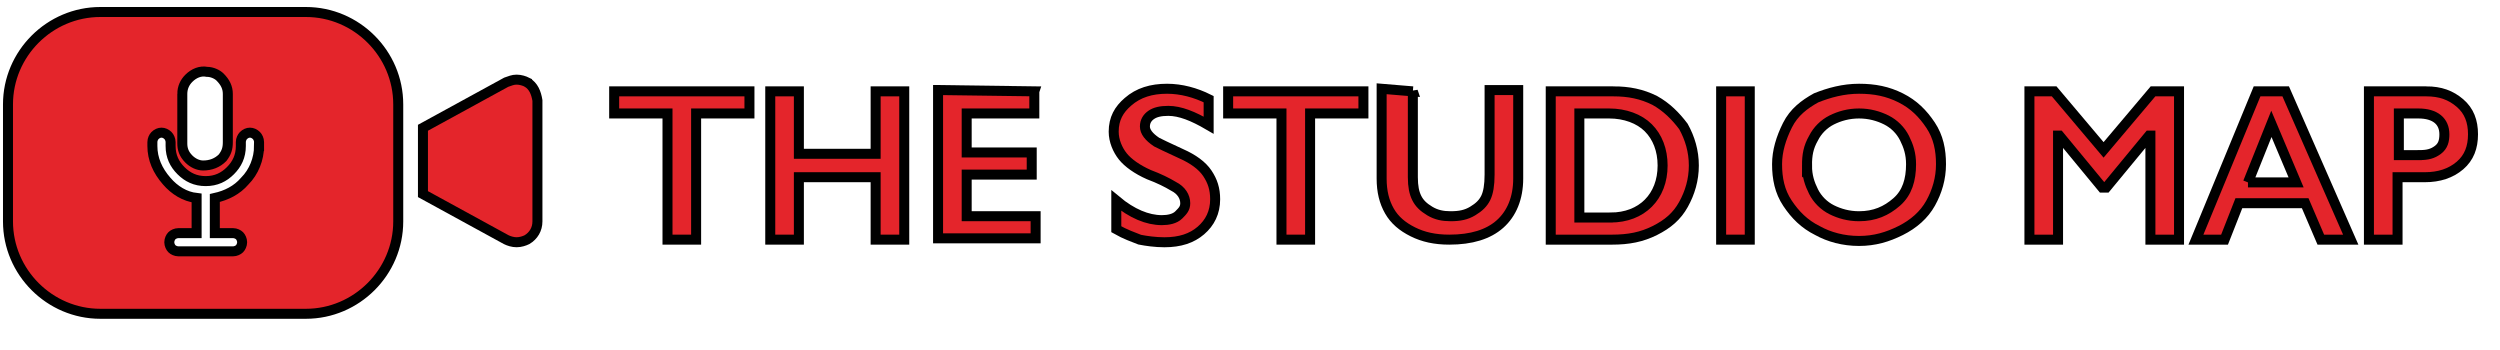
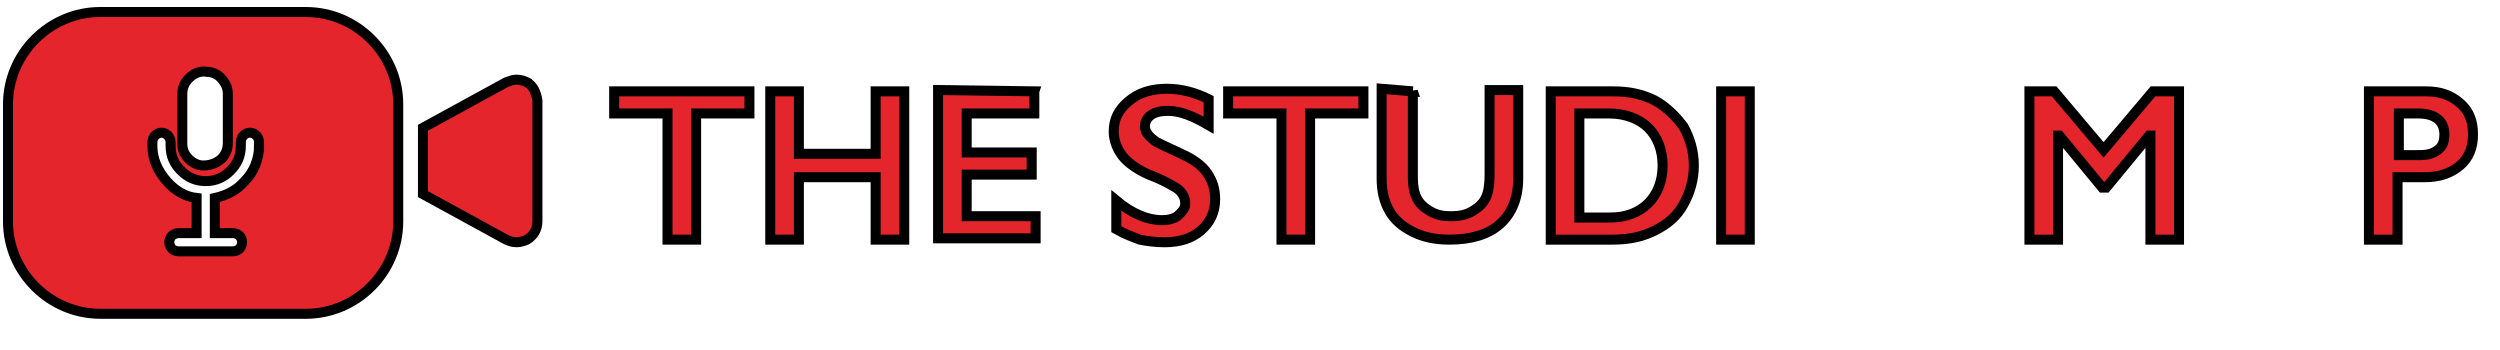
<svg xmlns="http://www.w3.org/2000/svg" width="250" height="35">
  <style type="text/css">.st0{fill:#E4252B;}</style>
  <g>
    <title>background</title>
    <rect fill="none" id="canvas_background" height="37" width="252" y="-1" x="-1" />
  </g>
  <g>
    <title>Layer 1</title>
    <g stroke="null" id="svg_1">
      <g stroke="null" id="svg_2">
        <path stroke="null" id="svg_3" d="m52.702,8.224c-0.26,-0.13 -0.65,-0.26 -1.041,-0.26c-0.39,0 -0.65,0.13 -1.041,0.26l-8.325,4.553l0,6.634l8.325,4.553c0.26,0.13 0.65,0.26 1.041,0.26c0.39,0 0.78,-0.13 1.041,-0.26c0.65,-0.39 1.041,-1.041 1.041,-1.821l0,-12.097c-0.13,-0.78 -0.39,-1.431 -1.041,-1.821z" class="st0" />
        <path stroke="null" id="svg_4" d="m30.588,1.2l-20.553,0c-5.073,0 -9.236,4.163 -9.236,9.236l0,11.707c0,5.073 4.163,9.236 9.236,9.236l20.553,0c5.073,0 9.236,-4.163 9.236,-9.236l0,-11.707c0,-5.073 -4.163,-9.236 -9.236,-9.236zm-12.358,8.195c0,-0.65 0.26,-1.171 0.65,-1.561c0.52,-0.52 1.171,-0.78 1.821,-0.65c0.52,0 1.041,0.26 1.301,0.52c0.52,0.52 0.78,1.041 0.78,1.691l0,4.813c0,0.65 -0.13,1.041 -0.52,1.561c-0.52,0.52 -1.171,0.78 -1.951,0.78c-0.52,0 -1.041,-0.26 -1.431,-0.65c-0.52,-0.52 -0.65,-1.041 -0.65,-1.561l0,-4.943zm7.675,5.203c0,1.301 -0.52,2.602 -1.431,3.512c-0.78,0.911 -1.821,1.431 -2.992,1.691l0,3.512l1.821,0c0.26,0 0.52,0.13 0.65,0.26s0.26,0.39 0.26,0.65s-0.13,0.52 -0.26,0.65s-0.39,0.26 -0.65,0.26l-5.463,0c-0.26,0 -0.52,-0.13 -0.65,-0.26c-0.13,-0.13 -0.26,-0.39 -0.26,-0.65s0.13,-0.52 0.26,-0.65s0.39,-0.26 0.65,-0.26l1.821,0l0,-3.512c-1.171,-0.13 -2.211,-0.78 -2.992,-1.691c-0.911,-1.041 -1.431,-2.211 -1.431,-3.512l0,-0.39c0,-0.26 0.13,-0.52 0.26,-0.65c0.39,-0.39 0.911,-0.39 1.301,0c0.13,0.13 0.26,0.39 0.26,0.65l0,0.39c0,1.041 0.39,1.821 1.041,2.471s1.431,1.041 2.471,1.041s1.821,-0.39 2.471,-1.041s1.041,-1.431 1.041,-2.471l0,-0.39c0,-0.26 0.13,-0.52 0.26,-0.65c0.39,-0.39 0.911,-0.39 1.301,0c0.13,0.13 0.26,0.39 0.26,0.65l0,0.39l0,0z" class="st0" />
      </g>
      <g stroke="null" id="svg_5">
        <g stroke="null" id="svg_6">
          <path stroke="null" id="svg_7" d="m74.945,9.135l0,2.211l-5.333,0l0,12.618l-2.862,0l0,-12.618l-5.333,0l0,-2.211l13.528,0z" class="st0" />
          <path stroke="null" id="svg_8" d="m79.888,9.135l0,6.244l7.675,0l0,-6.244l2.862,0l0,14.829l-2.862,0l0,-6.244l-7.675,0l0,6.244l-2.862,0l0,-14.829l2.862,0z" class="st0" />
          <path stroke="null" id="svg_9" d="m103.432,9.135l0,2.211l-6.764,0l0,3.902l6.504,0l0,2.211l-6.504,0l0,4.163l6.894,0l0,2.211l-9.756,0l0,-14.829l9.626,0.13l0,0z" class="st0" />
          <path stroke="null" id="svg_10" d="m116.701,8.875c1.431,0 2.862,0.39 4.163,1.041l0,2.602c-1.561,-0.911 -2.862,-1.431 -4.032,-1.431c-0.78,0 -1.301,0.13 -1.691,0.39c-0.39,0.26 -0.65,0.65 -0.65,1.171c0,0.52 0.39,1.041 1.171,1.561c0.26,0.13 1.041,0.52 2.471,1.171c1.171,0.52 2.081,1.171 2.602,1.951s0.78,1.561 0.78,2.602c0,1.301 -0.52,2.341 -1.431,3.122c-0.911,0.78 -2.081,1.171 -3.642,1.171c-0.911,0 -1.821,-0.13 -2.471,-0.26c-0.65,-0.26 -1.431,-0.52 -2.341,-1.041l0,-2.862c1.561,1.301 3.122,1.951 4.553,1.951c0.65,0 1.301,-0.13 1.691,-0.52s0.65,-0.65 0.65,-1.171c0,-0.65 -0.39,-1.301 -1.171,-1.691c-0.65,-0.39 -1.431,-0.78 -2.471,-1.171c-1.171,-0.52 -2.081,-1.171 -2.602,-1.821c-0.52,-0.65 -0.911,-1.561 -0.911,-2.471c0,-1.301 0.52,-2.211 1.431,-2.992c1.041,-0.911 2.341,-1.301 3.902,-1.301z" class="st0" />
          <path stroke="null" id="svg_11" d="m136.342,9.135l0,2.211l-5.333,0l0,12.618l-2.862,0l0,-12.618l-5.333,0l0,-2.211l13.528,0z" class="st0" />
          <path stroke="null" id="svg_12" d="m141.285,9.135l0,8.585c0,0.911 0.13,1.561 0.39,2.081s0.65,0.911 1.301,1.301s1.301,0.52 2.081,0.52c0.911,0 1.561,-0.13 2.211,-0.52s1.041,-0.78 1.301,-1.301s0.39,-1.301 0.39,-2.341l0,-8.455l2.862,0l0,8.845c0,1.951 -0.65,3.512 -1.821,4.553s-2.862,1.561 -5.073,1.561c-1.431,0 -2.602,-0.26 -3.642,-0.78c-1.041,-0.52 -1.821,-1.171 -2.341,-2.081s-0.78,-1.951 -0.78,-3.252l0,-8.975l3.122,0.26l0,0z" class="st0" />
          <path stroke="null" id="svg_13" d="m161.318,9.135c1.561,0 2.862,0.26 4.163,0.911c1.171,0.65 2.081,1.561 2.862,2.602c0.65,1.171 1.041,2.471 1.041,3.902c0,1.431 -0.39,2.732 -1.041,3.902c-0.65,1.171 -1.561,1.951 -2.862,2.602c-1.301,0.65 -2.602,0.911 -4.293,0.911l-6.114,0l0,-14.829l6.244,0l0,0zm-0.26,12.618c1.561,0 2.862,-0.52 3.772,-1.431s1.431,-2.211 1.431,-3.772c0,-1.561 -0.52,-2.862 -1.431,-3.772c-0.911,-0.911 -2.341,-1.431 -3.902,-1.431l-2.992,0l0,10.406l3.122,0l0,0z" class="st0" />
          <path stroke="null" id="svg_14" d="m174.976,9.135l0,14.829l-2.862,0l0,-14.829l2.862,0z" class="st0" />
-           <path stroke="null" id="svg_15" d="m185.903,8.875c1.561,0 2.862,0.26 4.163,0.911s2.211,1.561 2.992,2.732s1.041,2.471 1.041,3.902c0,1.431 -0.39,2.732 -1.041,3.902s-1.691,2.081 -2.992,2.732c-1.301,0.65 -2.602,1.041 -4.163,1.041c-1.561,0 -2.992,-0.39 -4.163,-1.041c-1.301,-0.65 -2.211,-1.561 -2.992,-2.732s-1.041,-2.471 -1.041,-3.902c0,-1.301 0.39,-2.602 1.041,-3.902s1.691,-2.081 2.862,-2.732c1.301,-0.52 2.732,-0.911 4.293,-0.911zm-5.203,7.675c0,1.041 0.26,1.821 0.65,2.602s1.041,1.431 1.821,1.821c0.78,0.39 1.691,0.65 2.732,0.65c1.561,0 2.732,-0.52 3.772,-1.431s1.431,-2.211 1.431,-3.772c0,-1.041 -0.26,-1.821 -0.65,-2.602s-1.041,-1.431 -1.821,-1.821c-0.78,-0.39 -1.691,-0.65 -2.732,-0.65s-1.951,0.26 -2.732,0.65c-0.78,0.39 -1.431,1.041 -1.821,1.821c-0.52,0.911 -0.65,1.691 -0.65,2.732z" class="st0" />
          <path stroke="null" id="svg_16" d="m205.415,9.135l4.943,5.854l4.943,-5.854l2.602,0l0,14.829l-2.862,0l0,-10.406l-0.13,0l-4.293,5.203l-0.39,0l-4.293,-5.203l-0.13,0l0,10.406l-2.862,0l0,-14.829l2.471,0z" class="st0" />
-           <path stroke="null" id="svg_17" d="m228.569,9.135l6.504,14.829l-2.992,0l-1.561,-3.642l-6.634,0l-1.431,3.642l-2.862,0l6.114,-14.829l2.862,0zm-3.772,9.106l4.813,0l-2.471,-5.854l-2.341,5.854z" class="st0" />
          <path stroke="null" id="svg_18" d="m242.617,9.135c1.431,0 2.471,0.39 3.382,1.171c0.911,0.78 1.301,1.821 1.301,3.122c0,1.301 -0.39,2.341 -1.301,3.122c-0.911,0.78 -2.081,1.171 -3.512,1.171l-2.732,0l0,6.244l-2.862,0l0,-14.829l5.723,0l0,0zm-0.65,6.374c0.78,0 1.301,-0.13 1.821,-0.52s0.65,-0.911 0.65,-1.561c0,-1.301 -0.911,-2.081 -2.602,-2.081l-1.951,0l0,4.163l2.081,0l0,0z" class="st0" />
        </g>
      </g>
    </g>
  </g>
</svg>